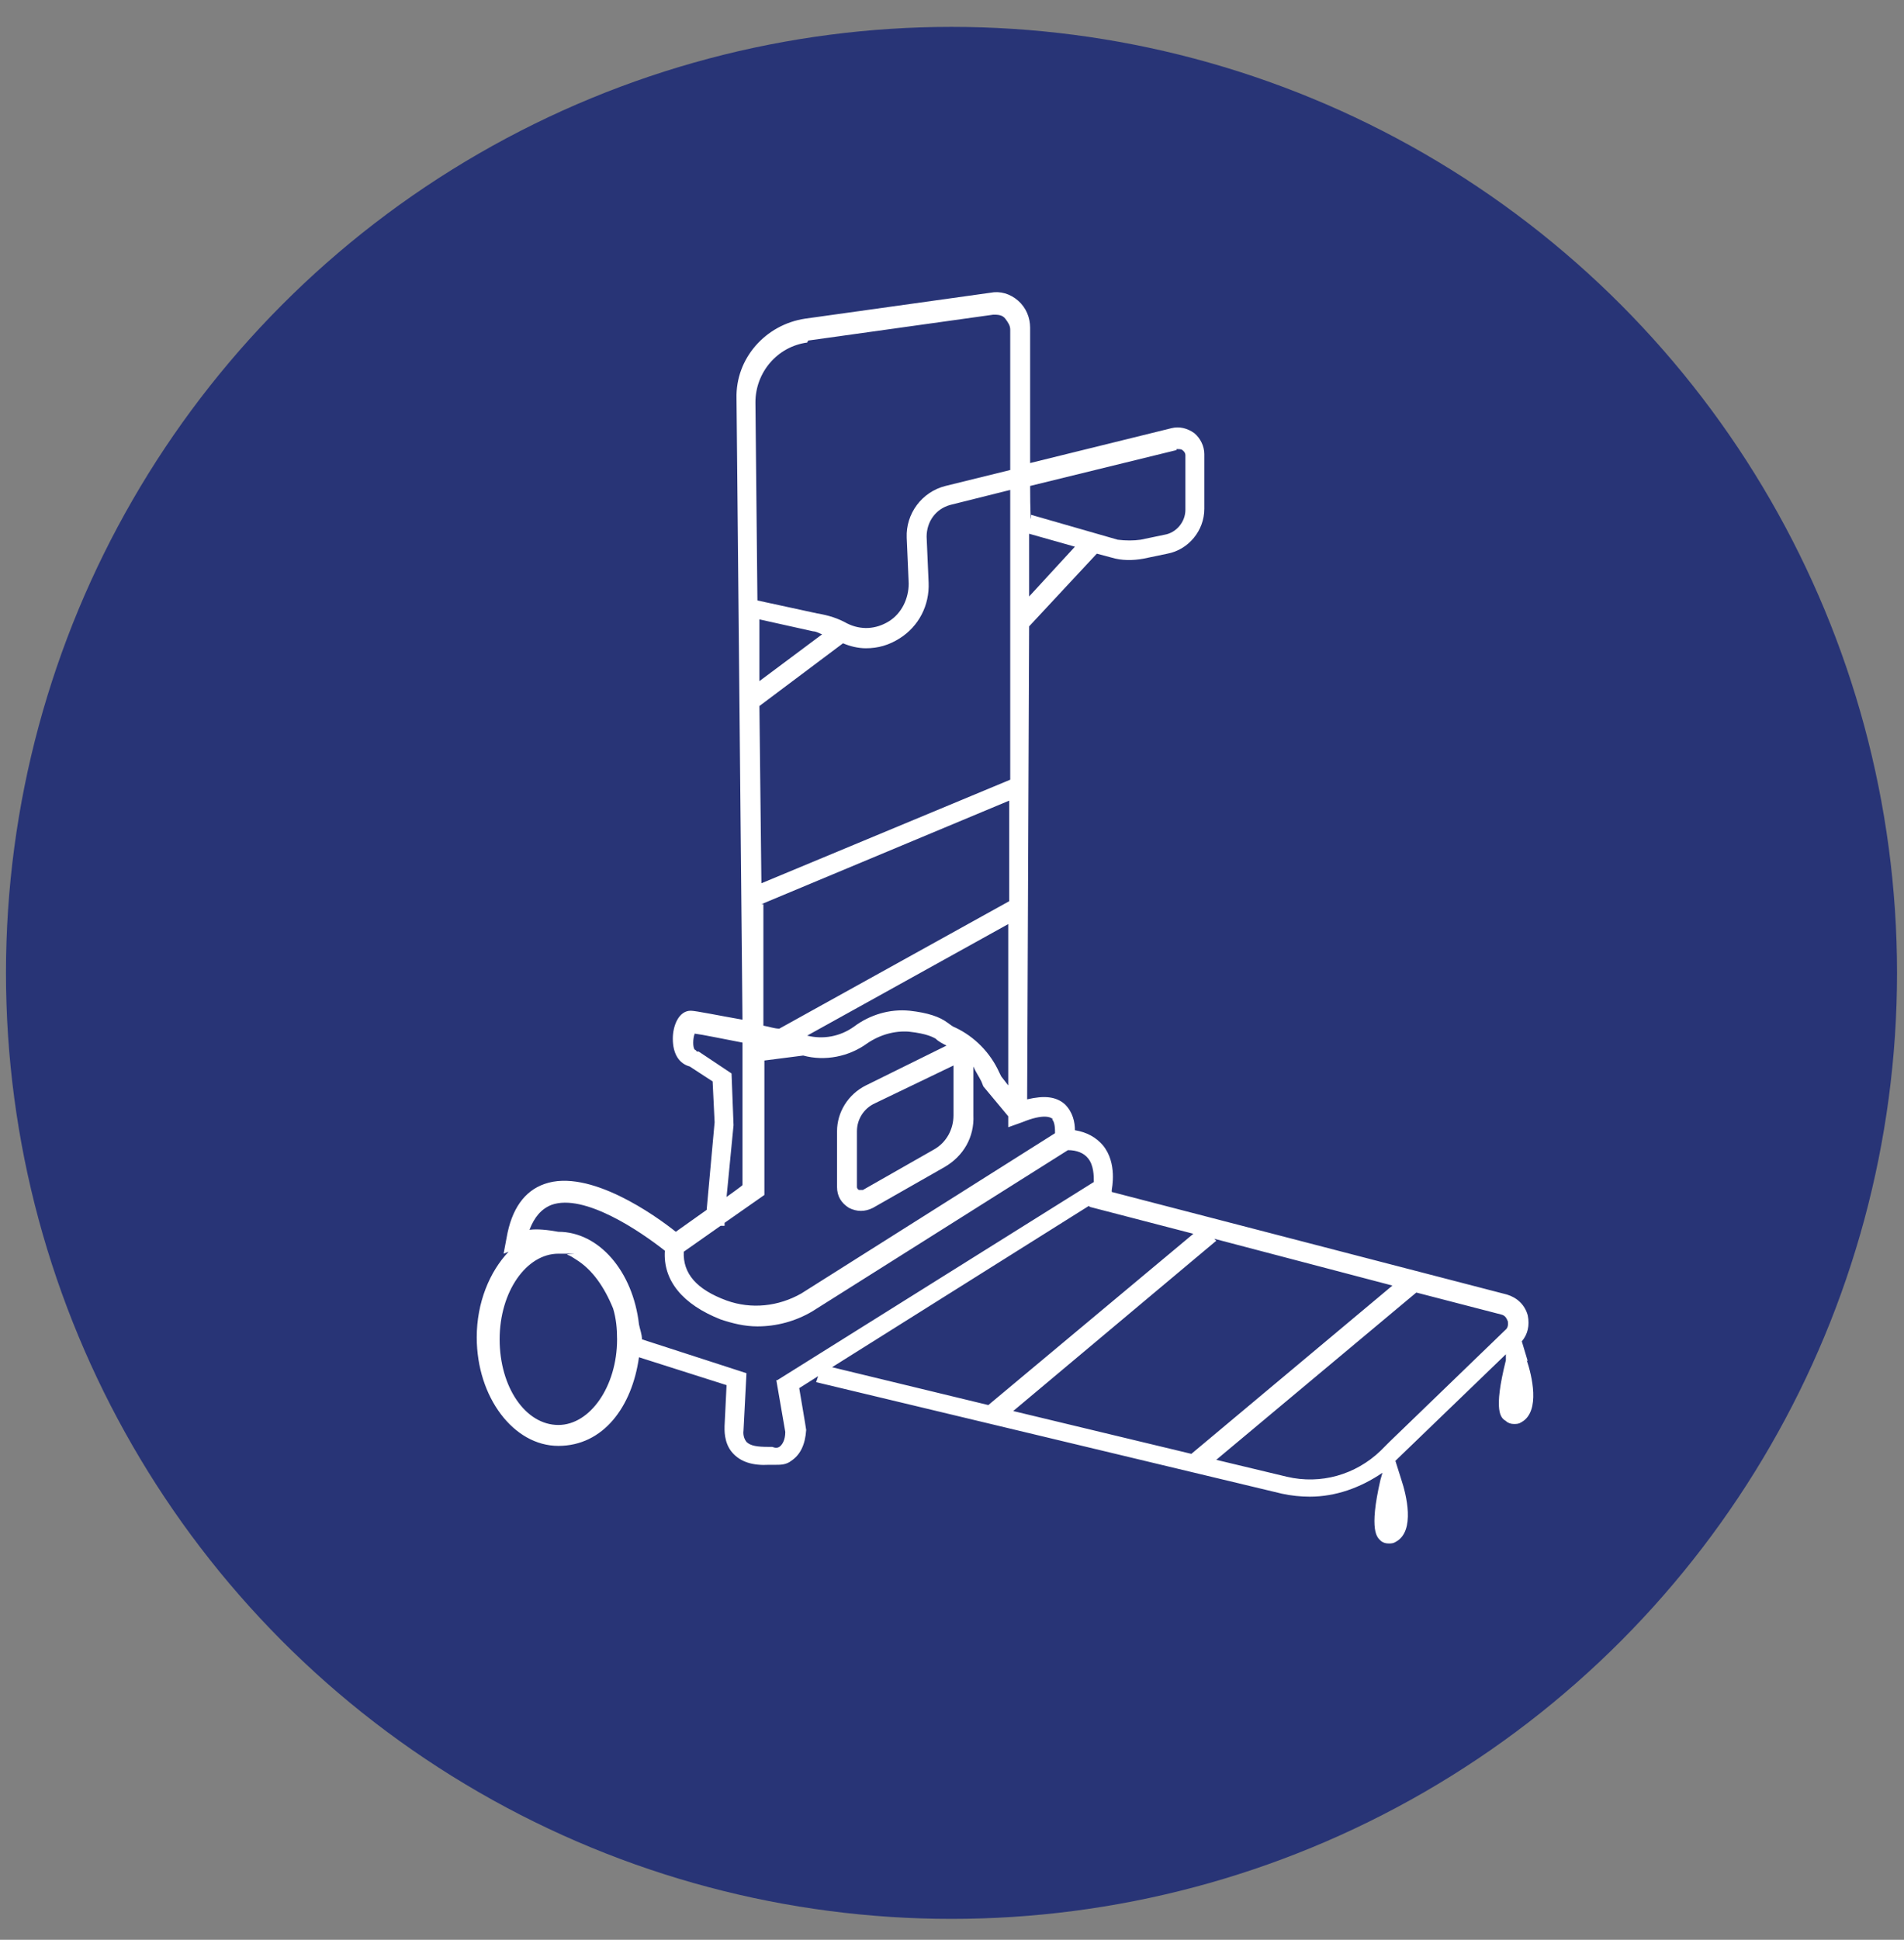
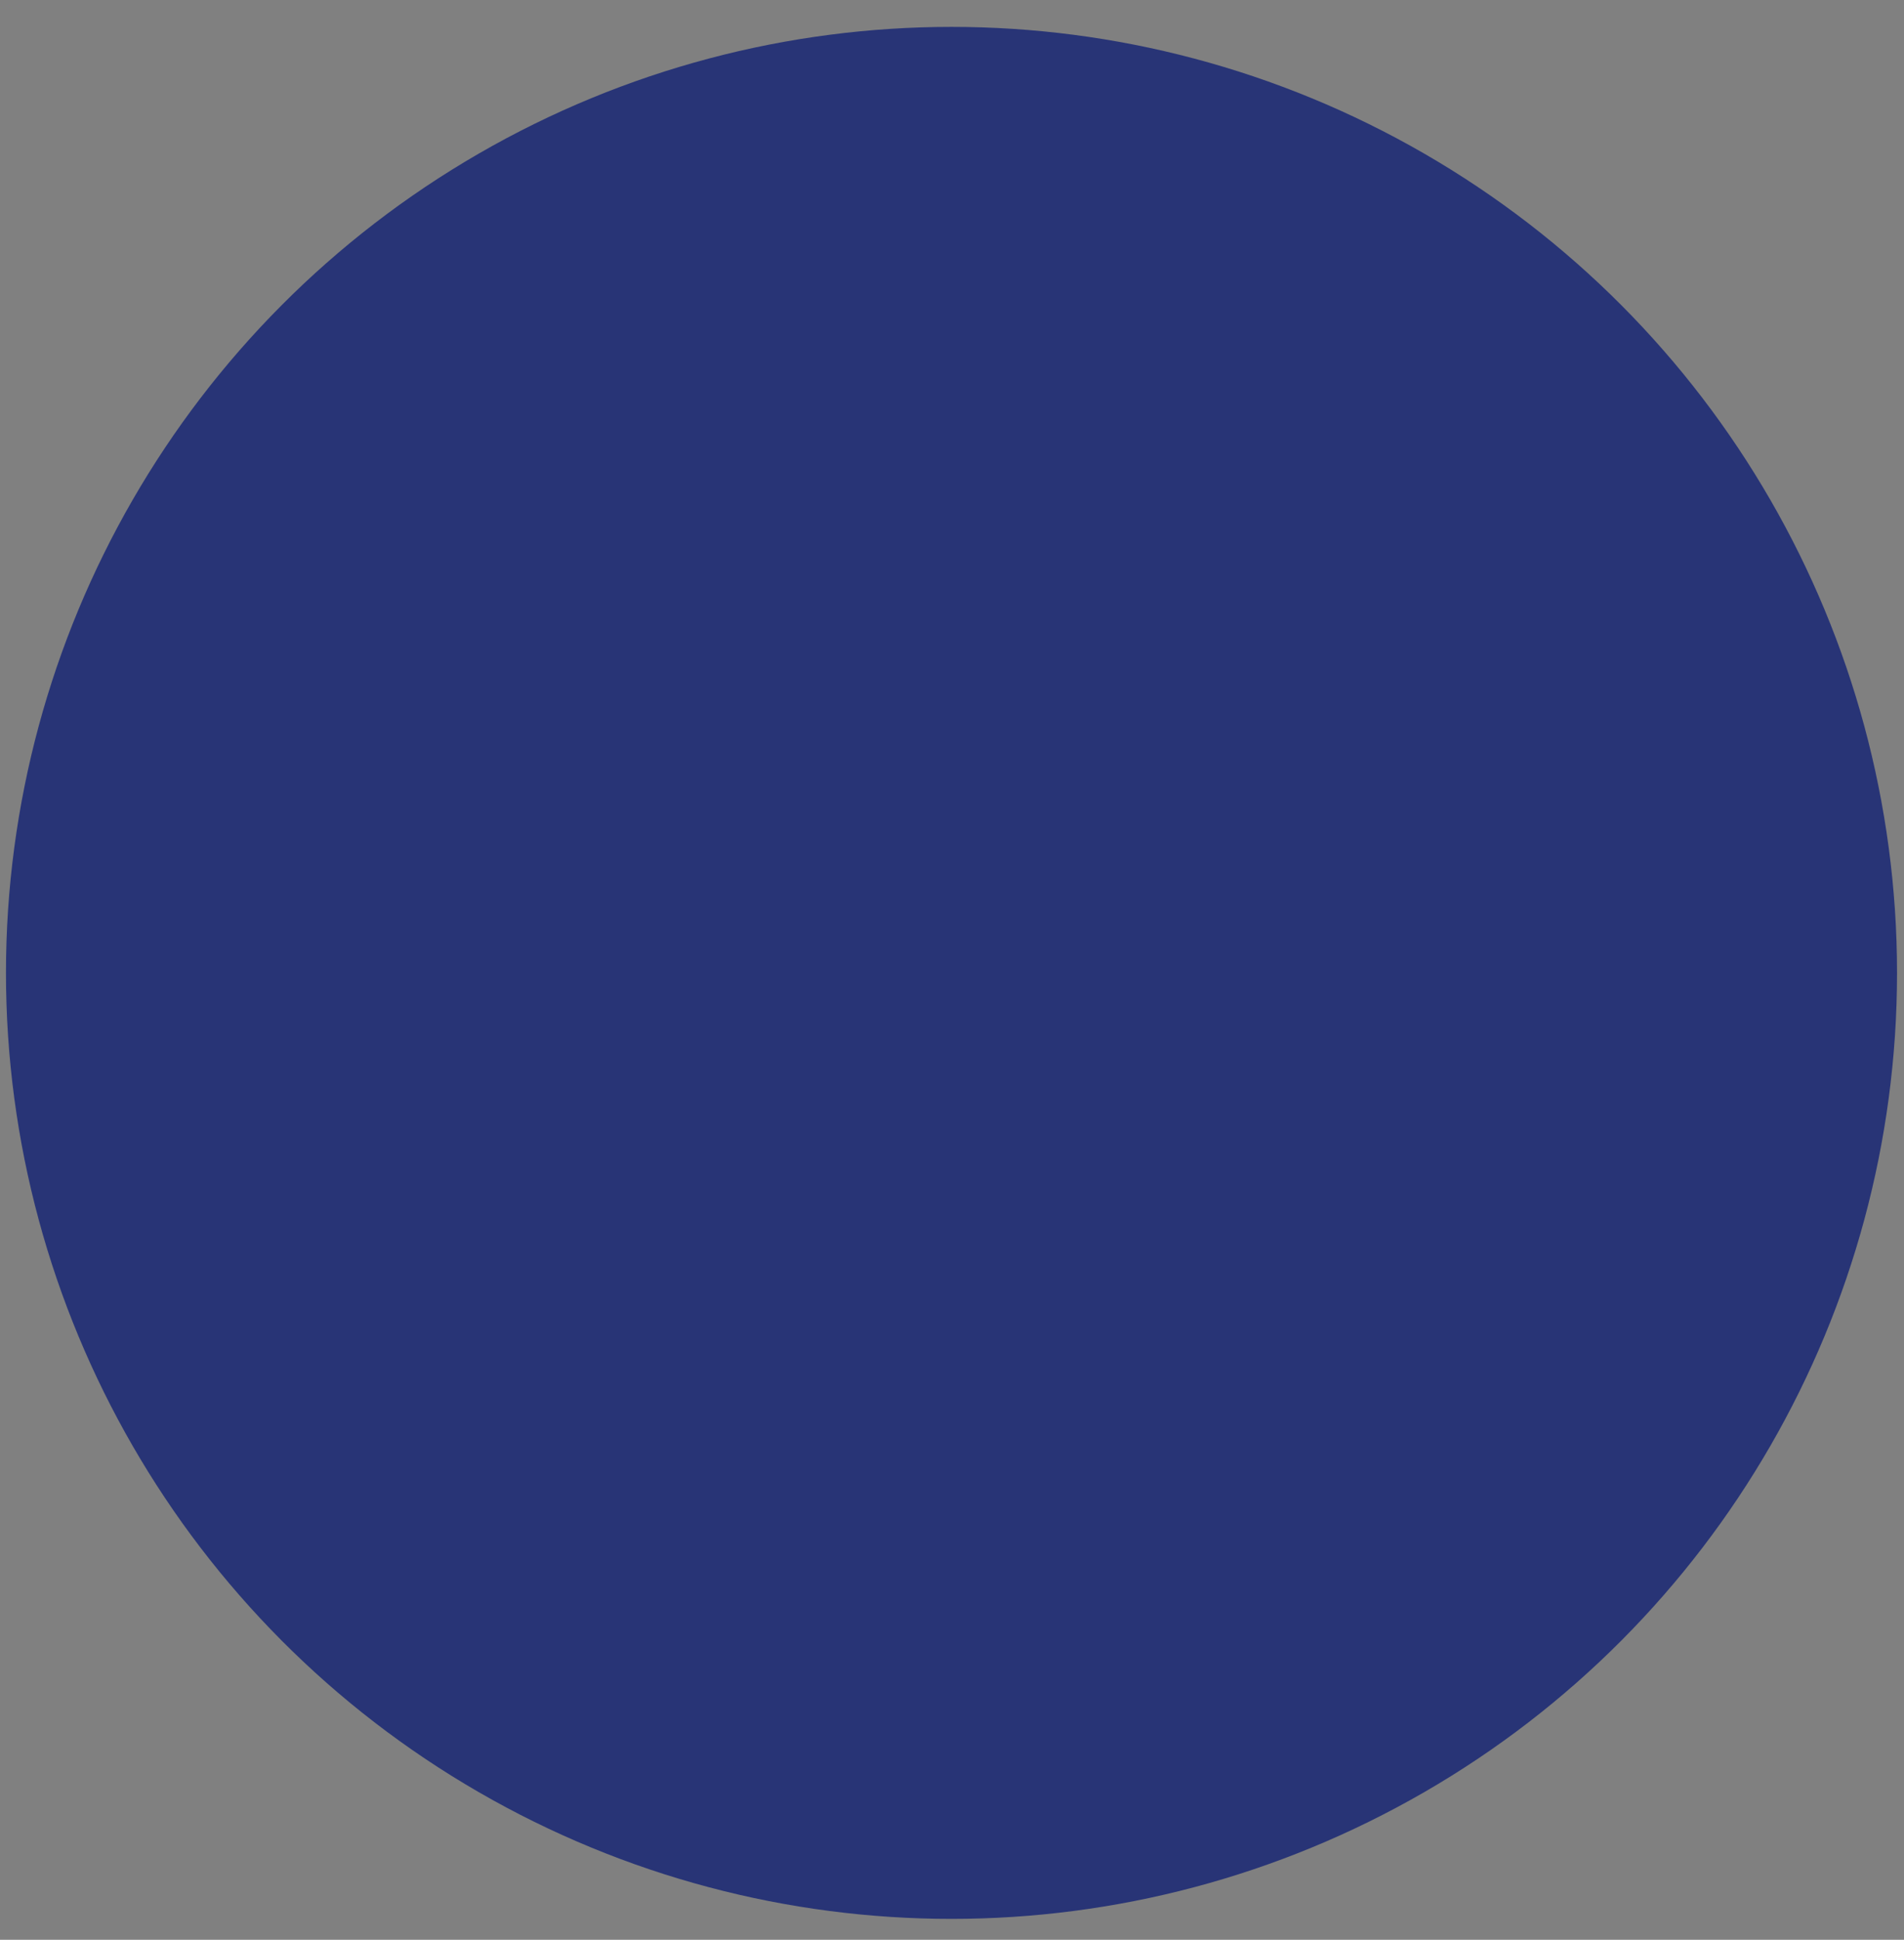
<svg xmlns="http://www.w3.org/2000/svg" viewBox="0 0 191.3 194.8" version="1.1" id="Livello_1">
  <rect x="0" y="0" width="191.3" height="194.8" fill="#808080" stroke="none" />
  <circle style="fill: #283476;" r="95" cy="97.7" cx="95.6" />
-   <path style="fill: #fff;" d="M153.5,136.7l-.6-2c.6-.7.8-1.6.6-2.6-.3-1.1-1.1-1.8-2.1-2.1l-39.7-10.3v-.2c0-.1.6-2.7-.9-4.5-.7-.8-1.6-1.3-2.8-1.5,0-.8-.2-1.8-1-2.6-.9-.8-2.1-.9-3.8-.5l.2-47.5,6.8-7.3,1.5.4c1,.3,2.1.3,3.2.1l2.4-.5c2.1-.4,3.7-2.3,3.7-4.5v-5.5c0-.8-.4-1.6-1-2.1-.7-.5-1.5-.7-2.3-.5l-14.2,3.5v-13.6c0-1-.4-2-1.2-2.7-.8-.7-1.8-1-2.8-.8l-18.6,2.6c-4,.6-7,4-6.9,8l.6,62.4c-2.3-.4-4.7-.9-5.2-.9-1.2,0-1.8,1.5-1.8,2.8,0,1.5.6,2.5,1.7,2.8l2.3,1.5.2,4.1-.8,8.8-3.1,2.2c-2-1.6-8.7-6.4-13.2-4.8-2,.7-3.3,2.5-3.8,5.4l-.3,1.6.5-.2c-1.9,2-3.2,5.1-3.2,8.6,0,6,3.7,10.9,8.2,10.9s7.4-3.9,8.1-8.9l8.8,2.8-.2,4.1c0,.3-.1,1.7.8,2.7.8.9,2,1.3,3.7,1.2.2,0,.4,0,.7,0,.4,0,1,0,1.5-.4.9-.6,1.4-1.6,1.5-3.1h0c0-.1-.7-4.2-.7-4.2l1.9-1.2-.2.6,46.8,11.2c.9.2,1.9.3,2.8.3,2.6,0,5.1-.9,7.3-2.4l-.2.7c-1.2,5.2-.3,5.8,0,6.1.2.2.5.3.8.3s.5,0,.8-.2c1.9-1.1,1-4.7.5-6.2l-.6-1.9,11.1-10.7v.6c-1.3,5.2-.5,5.8,0,6.1.2.2.5.3.8.3s.5,0,.8-.2c1.9-1.1,1-4.7.5-6.2ZM139.9,129.1l-20.2,16.9-17.9-4.3,20.4-17.1-.2-.2,17.9,4.7ZM105.7,112.4c.3.3.3,1,.3,1.4l-25.5,16.1c-2.3,1.3-5,1.6-7.5.7-3-1.1-4.4-2.7-4.3-4.9l3.7-2.6h.4s0-.3,0-.3l4-2.8v-13.5c-.1,0,0,0,0,0h0c0,0,3.9-.5,3.9-.5,2.2.6,4.6.1,6.4-1.2,1.3-.9,2.8-1.3,4.2-1.2,1.9.2,2.5.6,2.7.7.3.3.7.5,1.1.7l-8.1,4c-1.8.9-2.9,2.7-2.9,4.6v5.6c0,.9.4,1.6,1.2,2.1.4.2.8.3,1.2.3s.8-.1,1.2-.3l7.2-4.1c1.9-1.1,3-3,2.9-5.2v-4.9c.2.5.5.9.8,1.5l.2.5,2.5,3v1.1s1.4-.5,1.4-.5c2.2-.9,2.9-.5,3.1-.3ZM76.3,70.9l8.4-6.3c.7.3,1.5.5,2.3.5,1.2,0,2.3-.3,3.4-1,1.9-1.2,3-3.3,2.9-5.6l-.2-4.6c0-1.5.9-2.8,2.4-3.2l6-1.5v29.1c0,0-25,10.4-25,10.4l-.2-17.8h0ZM76.3,68.4v-6.2c0,0,5.4,1.2,5.4,1.2.3,0,.6.2.9.3l-6.3,4.7ZM101.3,109l-.7-.9-.2-.4c-.9-2-2.5-3.6-4.4-4.5-.3-.1-.5-.3-.8-.5-.8-.6-2-1-3.8-1.2-2-.2-4,.4-5.6,1.6-1.4,1-3.1,1.3-4.7.9l20.2-11.2v16.2ZM95.8,112c0,1.4-.7,2.7-1.9,3.4l-7.2,4.1c-.2,0-.3,0-.4,0,0,0-.2-.1-.2-.3v-5.6c0-1.2.7-2.3,1.8-2.8l7.9-3.8v5.1ZM103.4,59.9v-6.3s4.6,1.3,4.6,1.3l-4.6,5ZM118.2,45.1c.3,0,.5,0,.6.1,0,0,.3.2.3.5v5.5c0,1.2-.9,2.3-2.1,2.5l-2.4.5c-.7.1-1.5.1-2.3,0l-8.7-2.5v.4c-.1,0-.1-3.3-.1-3.3l14.7-3.6ZM81.2,34.2l18.6-2.6c.4,0,.9,0,1.2.4s.5.7.5,1.1v14.1s-6.5,1.6-6.5,1.6c-2.4.6-4,2.8-3.9,5.2l.2,4.6c0,1.5-.7,3-2,3.8-1.3.8-2.8.9-4.2.2-.9-.5-1.8-.8-3-1l-6-1.3-.2-19.9c0-3,2.2-5.6,5.2-6ZM76.5,90.8l24.9-10.4v10.1s-23.1,12.8-23.1,12.8c-.5,0-1-.2-1.6-.3v-12.2ZM73.5,107.8l-3.3-2.2h-.2c0-.1-.2-.2-.2-.2-.2-.2-.2-1.1,0-1.6.8.1,2.7.5,4.8.9v14.3c.1,0-1.6,1.2-1.6,1.2l.7-7.2-.2-5.2ZM56.1,143.1c-3.3,0-5.9-3.8-5.9-8.6s2.7-8.6,5.9-8.6.6,0,.9.1c.3.1.6.3.9.5,1.6,1,2.8,2.7,3.7,4.9.3,1,.4,2,.4,3.1,0,4.7-2.7,8.6-5.9,8.6ZM78,138.6l.9,5.2c0,.8-.3,1.3-.6,1.5-.3.2-.7,0-.7,0h0s-.2,0-.2,0h-.2c-1.1,0-1.8-.1-2.2-.5-.4-.5-.3-1.1-.3-1.1l.3-5.8-10.5-3.4c0-.5-.2-1-.3-1.5-.6-5.3-4-9.3-8.1-9.3s0,0,0,0c-1.1-.2-2.1-.3-2.9-.2.5-1.3,1.2-2.1,2.2-2.5,3.3-1.2,9,2.7,11.4,4.6-.2,3,1.8,5.4,5.6,6.9,1.2.4,2.4.7,3.7.7,1.9,0,3.8-.5,5.5-1.5l25.7-16.2c.9,0,1.6.3,2,.8.6.7.6,1.8.6,2.4l-31.8,19.9ZM109.5,121.2l10.4,2.7-20.6,17.2-15.7-3.8,25.8-16.2ZM139.7,144.7h0s0,0,0,0l-1,1c-2.5,2.4-6,3.4-9.4,2.6l-7.1-1.7,20.1-16.8,8.5,2.2c.5.1.6.5.7.7,0,.2.1.6-.3.9l-11.6,11.2Z" />
</svg>